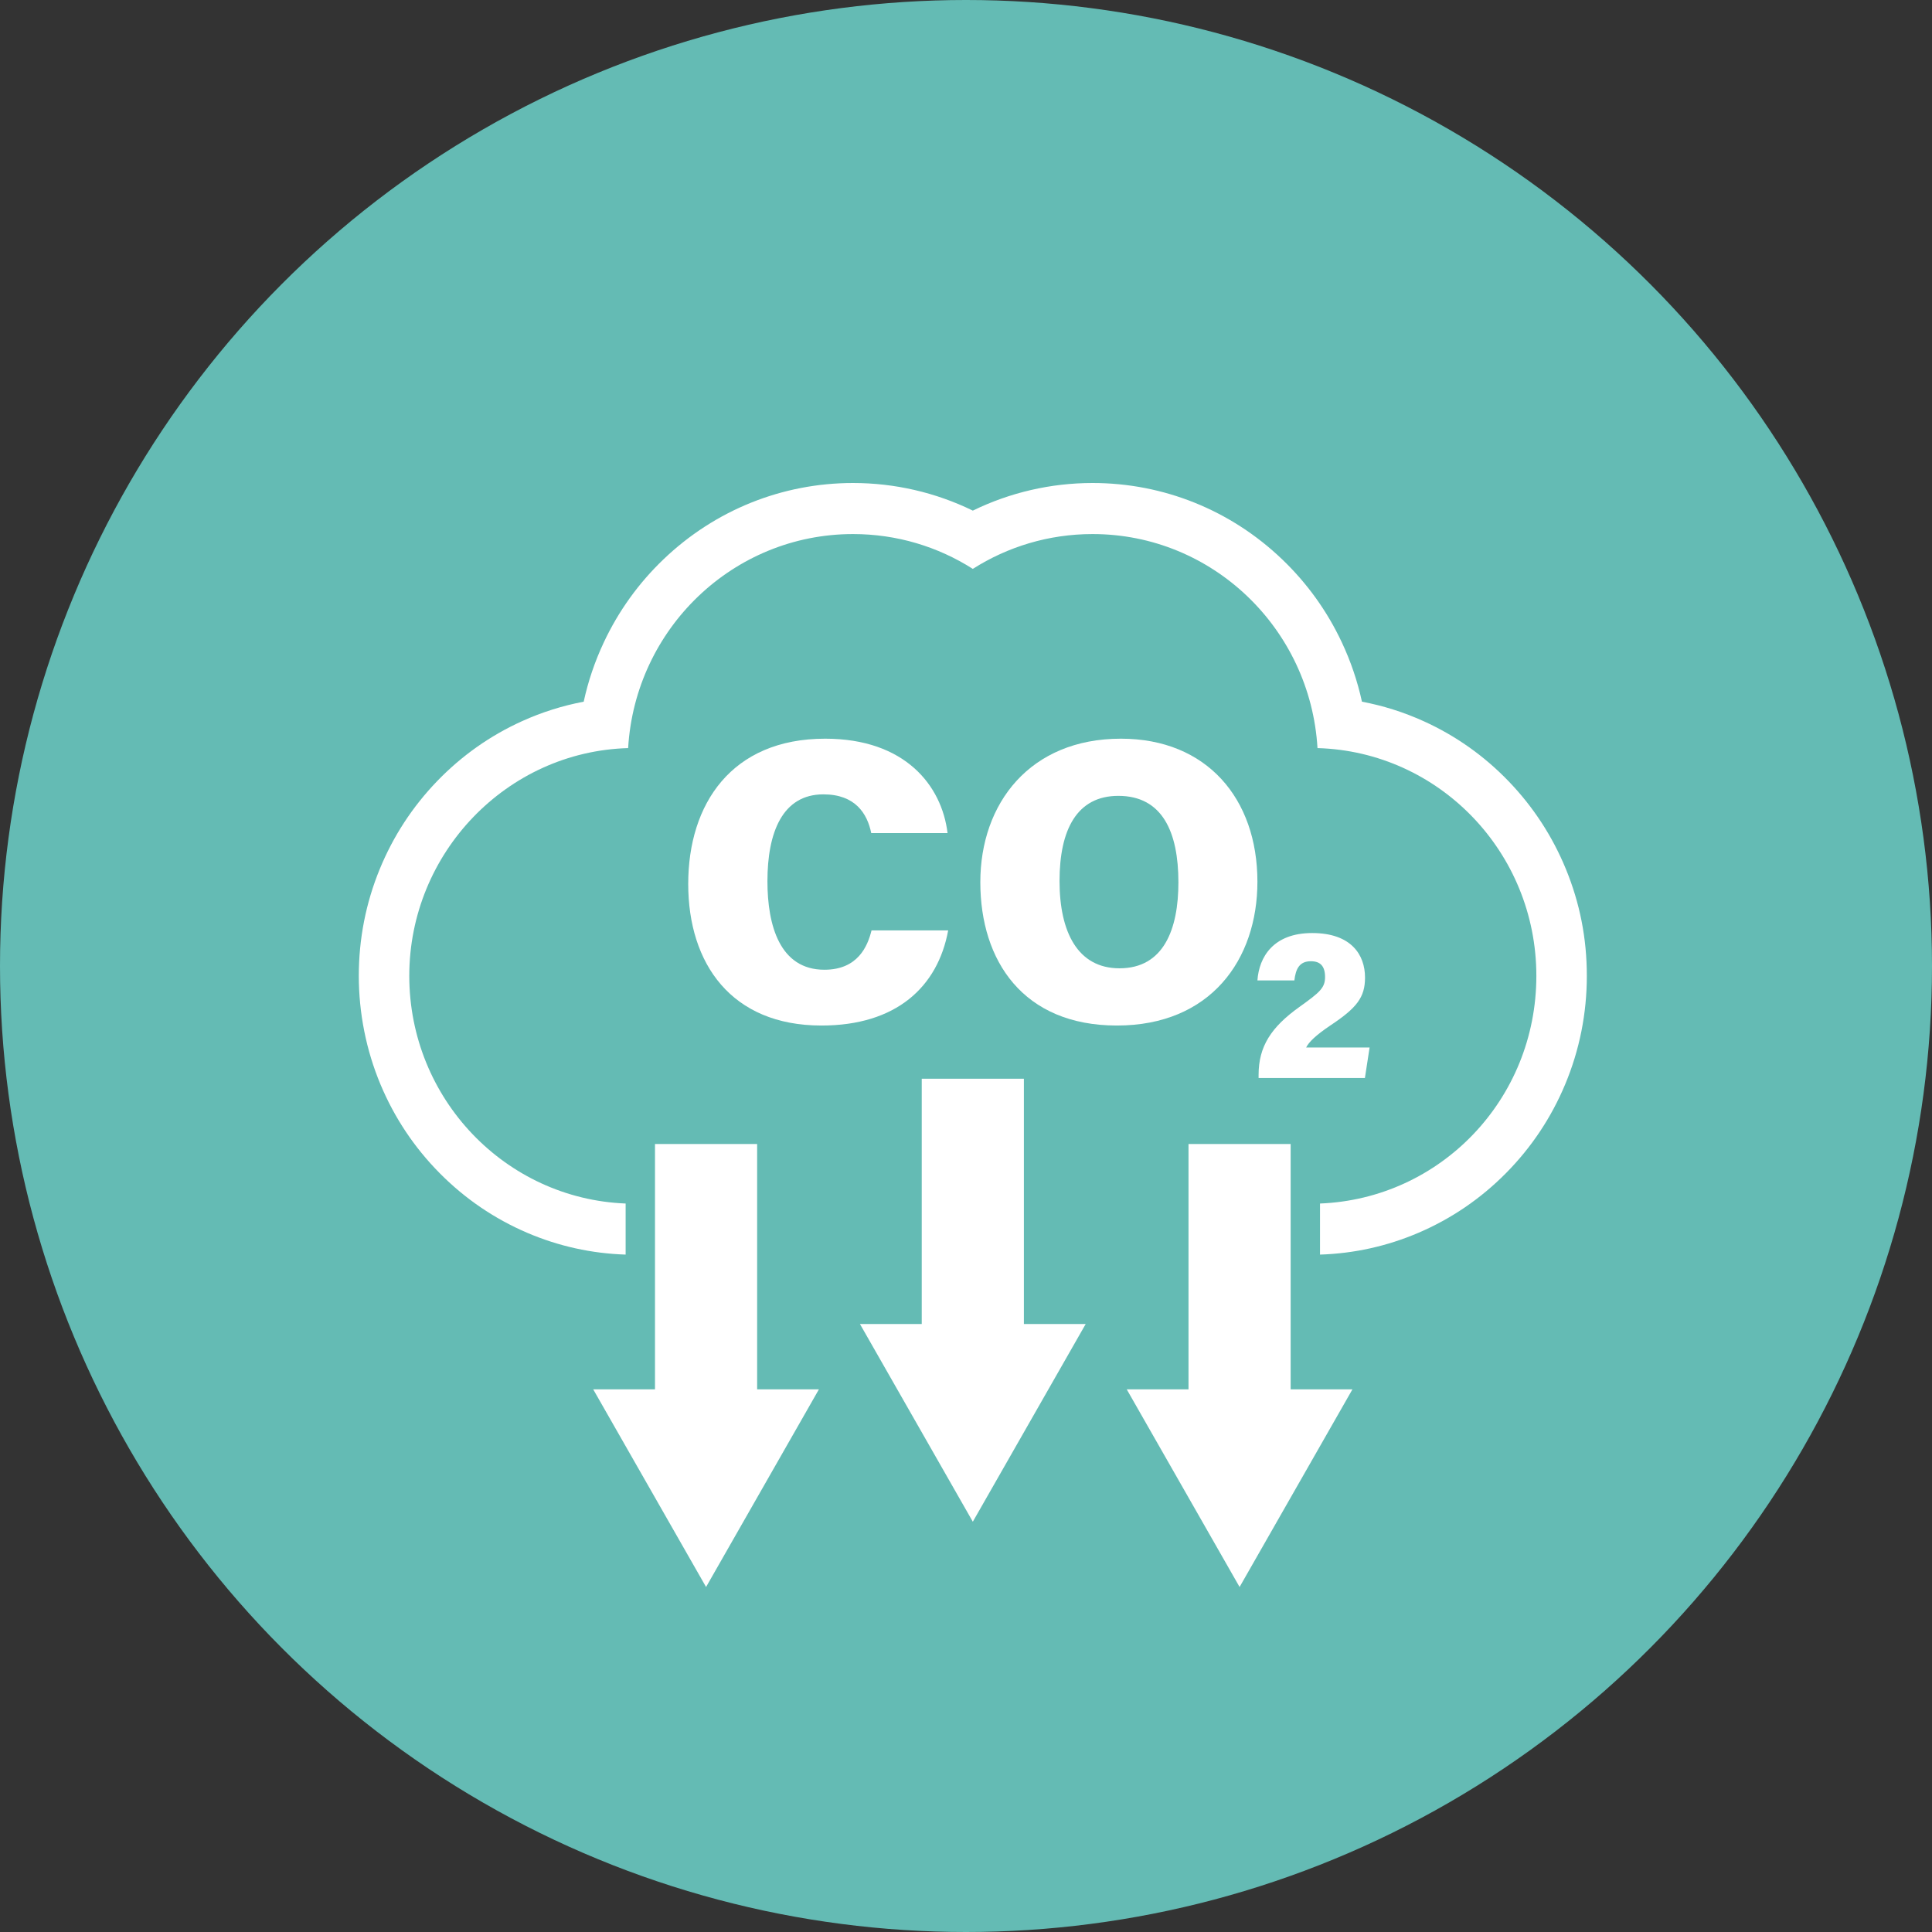
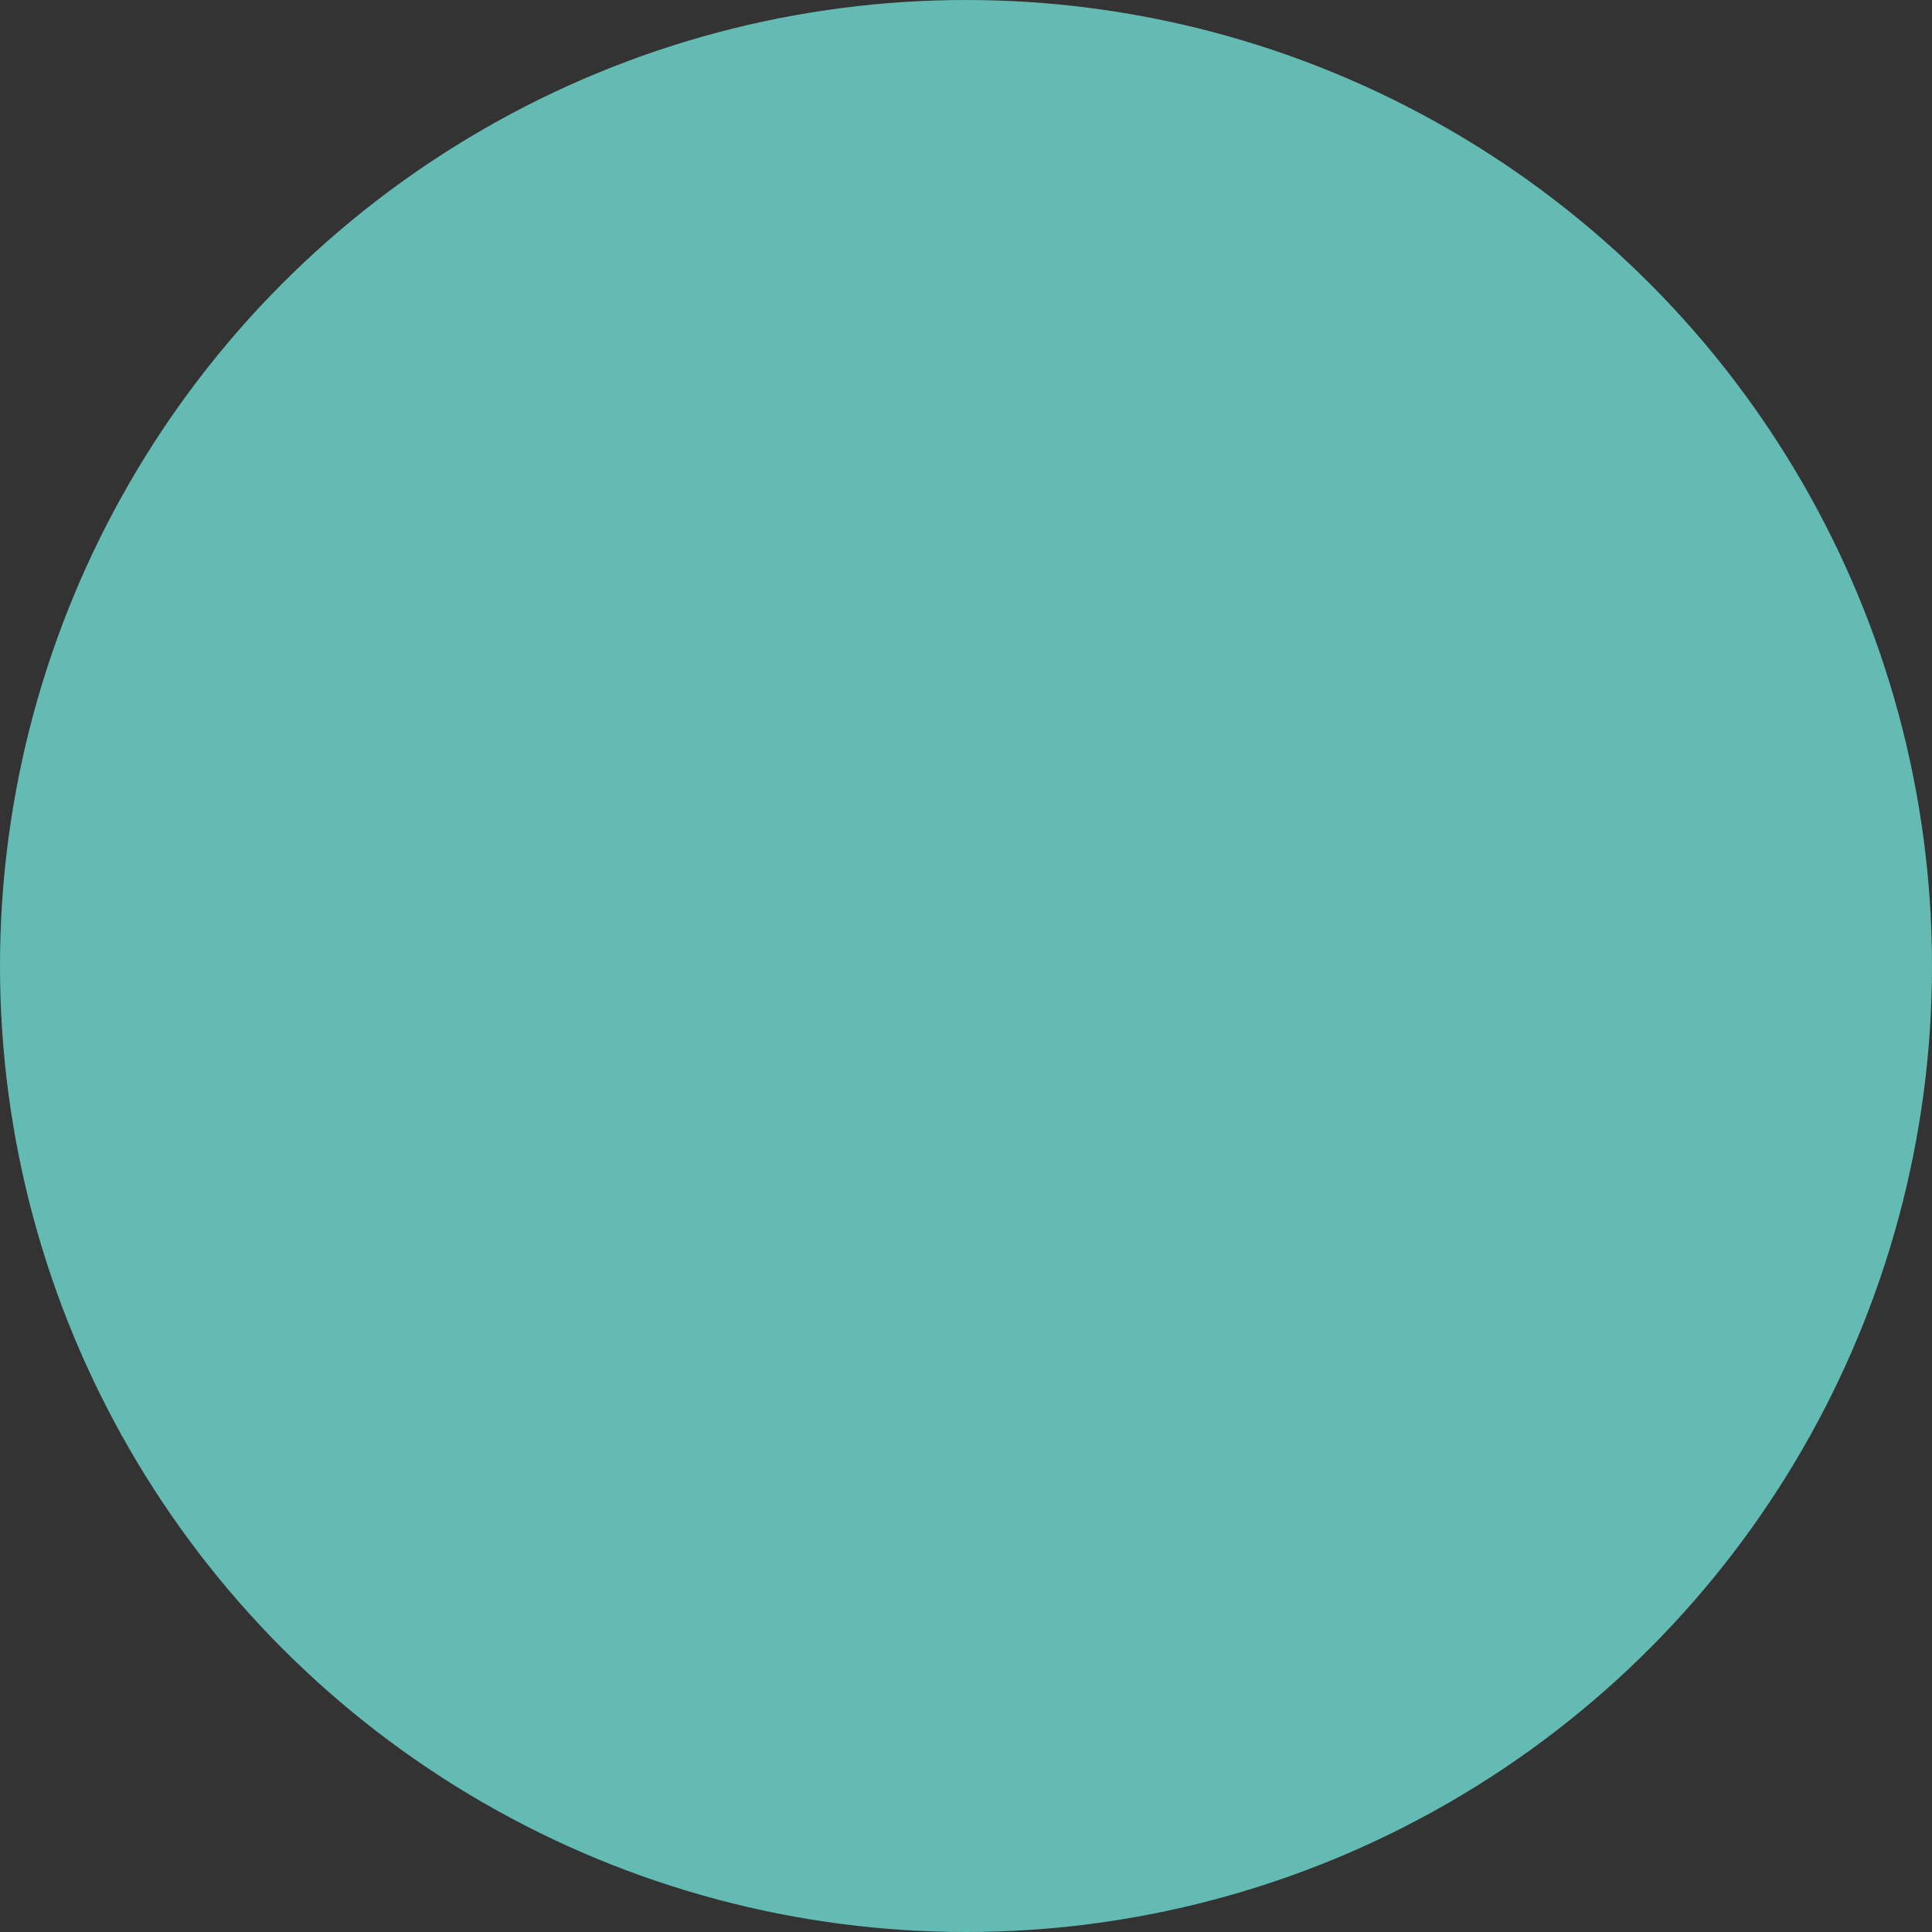
<svg xmlns="http://www.w3.org/2000/svg" width="140" height="140" viewBox="0 0 140 140" fill="none">
  <rect x="0" y="0" width="140" height="140" fill="#333333" stroke="none" />
  <circle cx="70" cy="70" r="70" fill="#64BBB4" />
  <g clip-path="url(#clip0_5_61)">
    <path d="M113.469 62.972C112.495 60.601 111.1 58.461 109.321 56.614C107.546 54.77 105.471 53.304 103.155 52.257C101.718 51.607 100.226 51.136 98.692 50.847C98.37 49.367 97.883 47.93 97.234 46.549C96.169 44.28 94.71 42.252 92.9 40.522C89.175 36.961 84.3 35 79.173 35C76.149 35 73.188 35.687 70.494 37.001C67.8 35.687 64.839 35 61.815 35C56.688 35 51.813 36.961 48.088 40.522C46.278 42.252 44.819 44.28 43.754 46.549C43.105 47.93 42.618 49.367 42.297 50.847C40.763 51.136 39.27 51.607 37.833 52.257C35.517 53.304 33.443 54.77 31.667 56.614C29.888 58.461 28.493 60.6 27.52 62.972C26.511 65.429 26 68.034 26 70.714C26 73.393 26.529 76.088 27.572 78.582C28.579 80.989 30.019 83.15 31.854 85.004C33.688 86.859 35.825 88.316 38.205 89.334C40.473 90.304 42.868 90.834 45.336 90.913V87.212C36.619 86.867 29.658 79.613 29.658 70.714C29.658 61.815 36.716 54.46 45.517 54.21C46.029 45.557 53.13 38.7 61.815 38.7C65.005 38.7 67.98 39.624 70.494 41.223C73.008 39.625 75.984 38.7 79.173 38.7C87.858 38.7 94.959 45.557 95.471 54.21C104.272 54.46 111.33 61.753 111.33 70.714C111.33 79.674 104.369 86.867 95.653 87.212V90.913C98.12 90.834 100.515 90.304 102.783 89.334C105.164 88.316 107.3 86.859 109.135 85.004C110.969 83.15 112.409 80.989 113.416 78.582C114.459 76.088 114.988 73.441 114.988 70.714C114.988 67.987 114.477 65.43 113.469 62.972Z" fill="white" />
-     <path d="M54.865 90.924V87.224V82.9H47.463V87.224V90.924V100.675H42.985L51.164 115L59.343 100.675H54.865V90.924Z" fill="white" />
    <path d="M74.195 90.924V87.224V78.168H66.793V87.224V90.924V95.944H62.316L70.494 110.269L78.673 95.944H74.195V90.924Z" fill="white" />
    <path d="M93.526 90.924V87.224V82.9H86.124V87.224V90.924V100.675H81.646L89.825 115L98.004 100.675H93.526V90.924Z" fill="white" />
    <path d="M68.708 67.42C67.956 71.514 64.946 74.314 59.527 74.314C53.002 74.314 49.871 69.838 49.871 64.05C49.871 58.263 53.008 53.528 59.795 53.528C65.578 53.528 68.246 56.917 68.663 60.368H63.133C62.846 58.957 61.979 57.562 59.666 57.562C56.69 57.562 55.611 60.339 55.611 63.856C55.611 67.066 56.511 70.271 59.74 70.271C62.167 70.271 62.873 68.561 63.155 67.42H68.708V67.42Z" fill="white" />
-     <path d="M91.117 63.891C91.117 69.546 87.717 74.314 80.934 74.314C74.151 74.314 71.038 69.636 71.038 63.926C71.038 58.217 74.632 53.528 81.228 53.528C87.446 53.528 91.117 57.869 91.117 63.892L91.117 63.891ZM76.778 63.839C76.778 67.547 78.098 70.167 81.124 70.167C84.327 70.167 85.392 67.332 85.392 63.941C85.392 60.29 84.231 57.671 81.037 57.671C78.043 57.671 76.778 60.114 76.778 63.839V63.839Z" fill="white" />
-     <path d="M91.202 78.118V77.891C91.202 75.83 92.112 74.428 94.163 72.965C95.623 71.918 96.019 71.59 96.019 70.805C96.019 70.02 95.685 69.655 94.993 69.655C94.158 69.655 93.892 70.21 93.795 71.046H91.118C91.235 69.354 92.265 67.612 95.085 67.612C97.904 67.612 98.915 69.179 98.915 70.837C98.915 72.268 98.323 73.029 96.43 74.289C95.325 75.03 94.833 75.526 94.648 75.907H99.246L98.906 78.118H91.202H91.202Z" fill="white" />
  </g>
  <defs>
    <clipPath id="clip0_5_61">
-       <rect width="88.989" height="80" fill="white" transform="translate(26 35)" />
-     </clipPath>
+       </clipPath>
  </defs>
</svg>